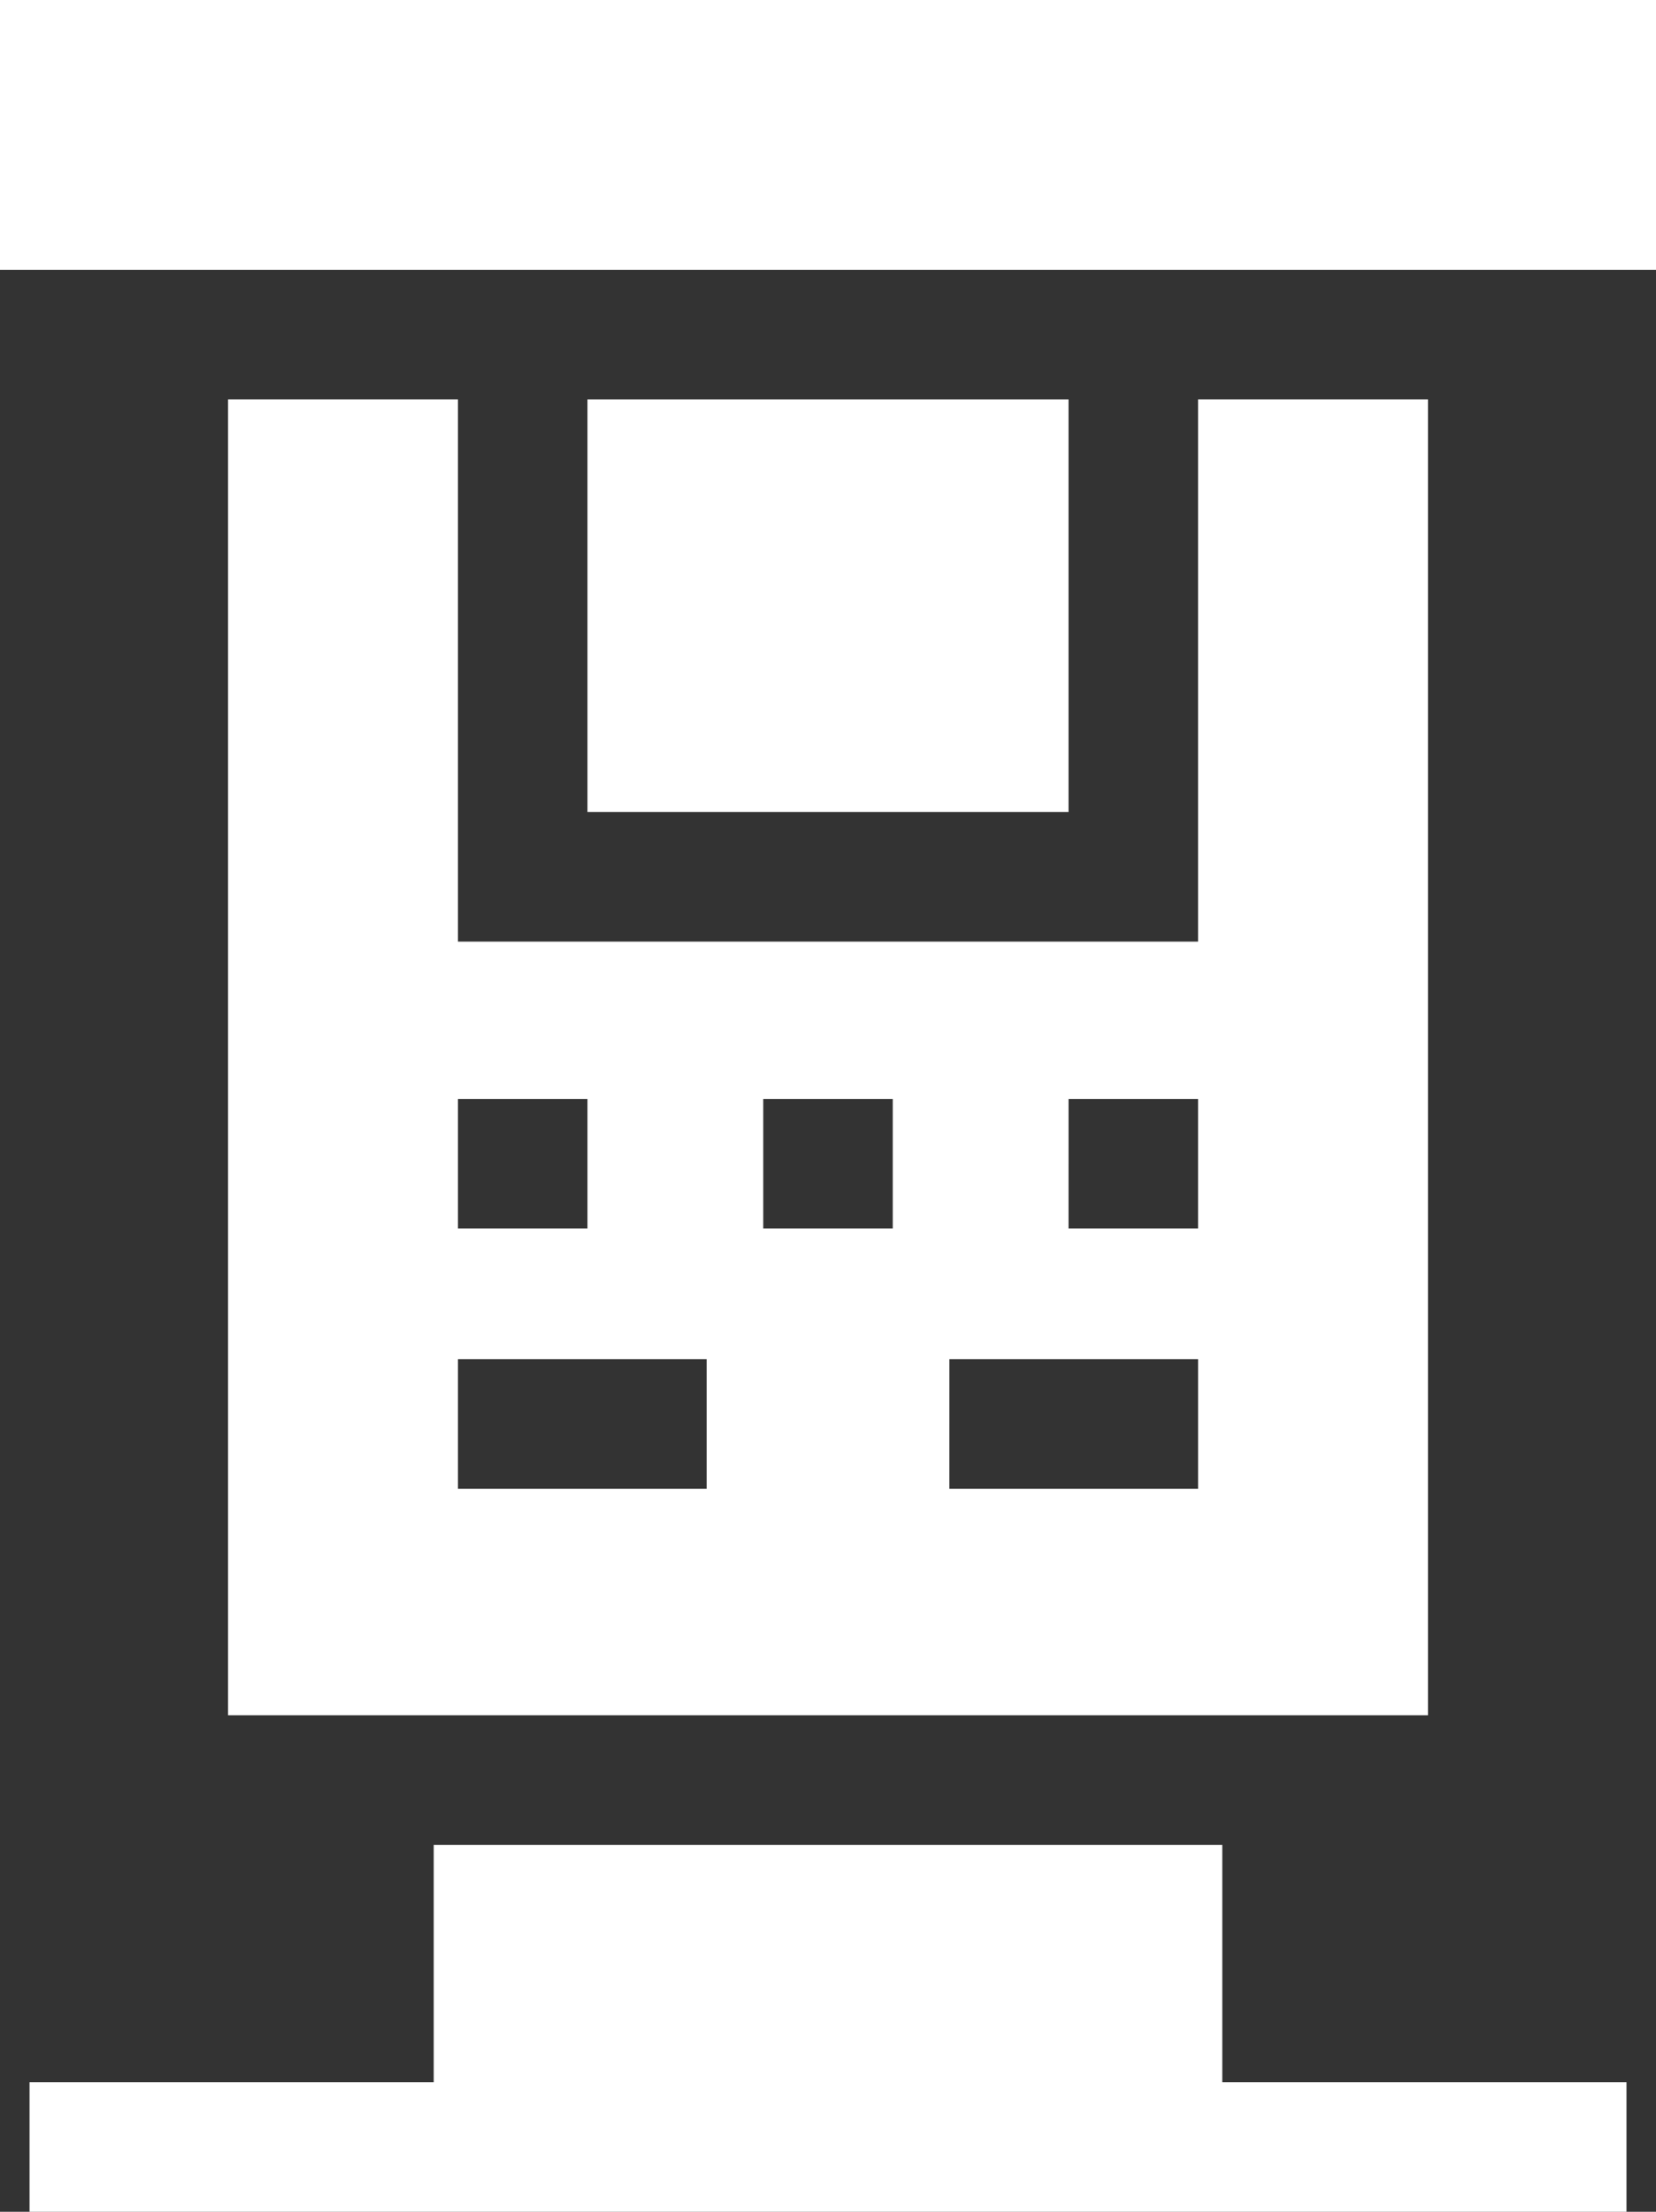
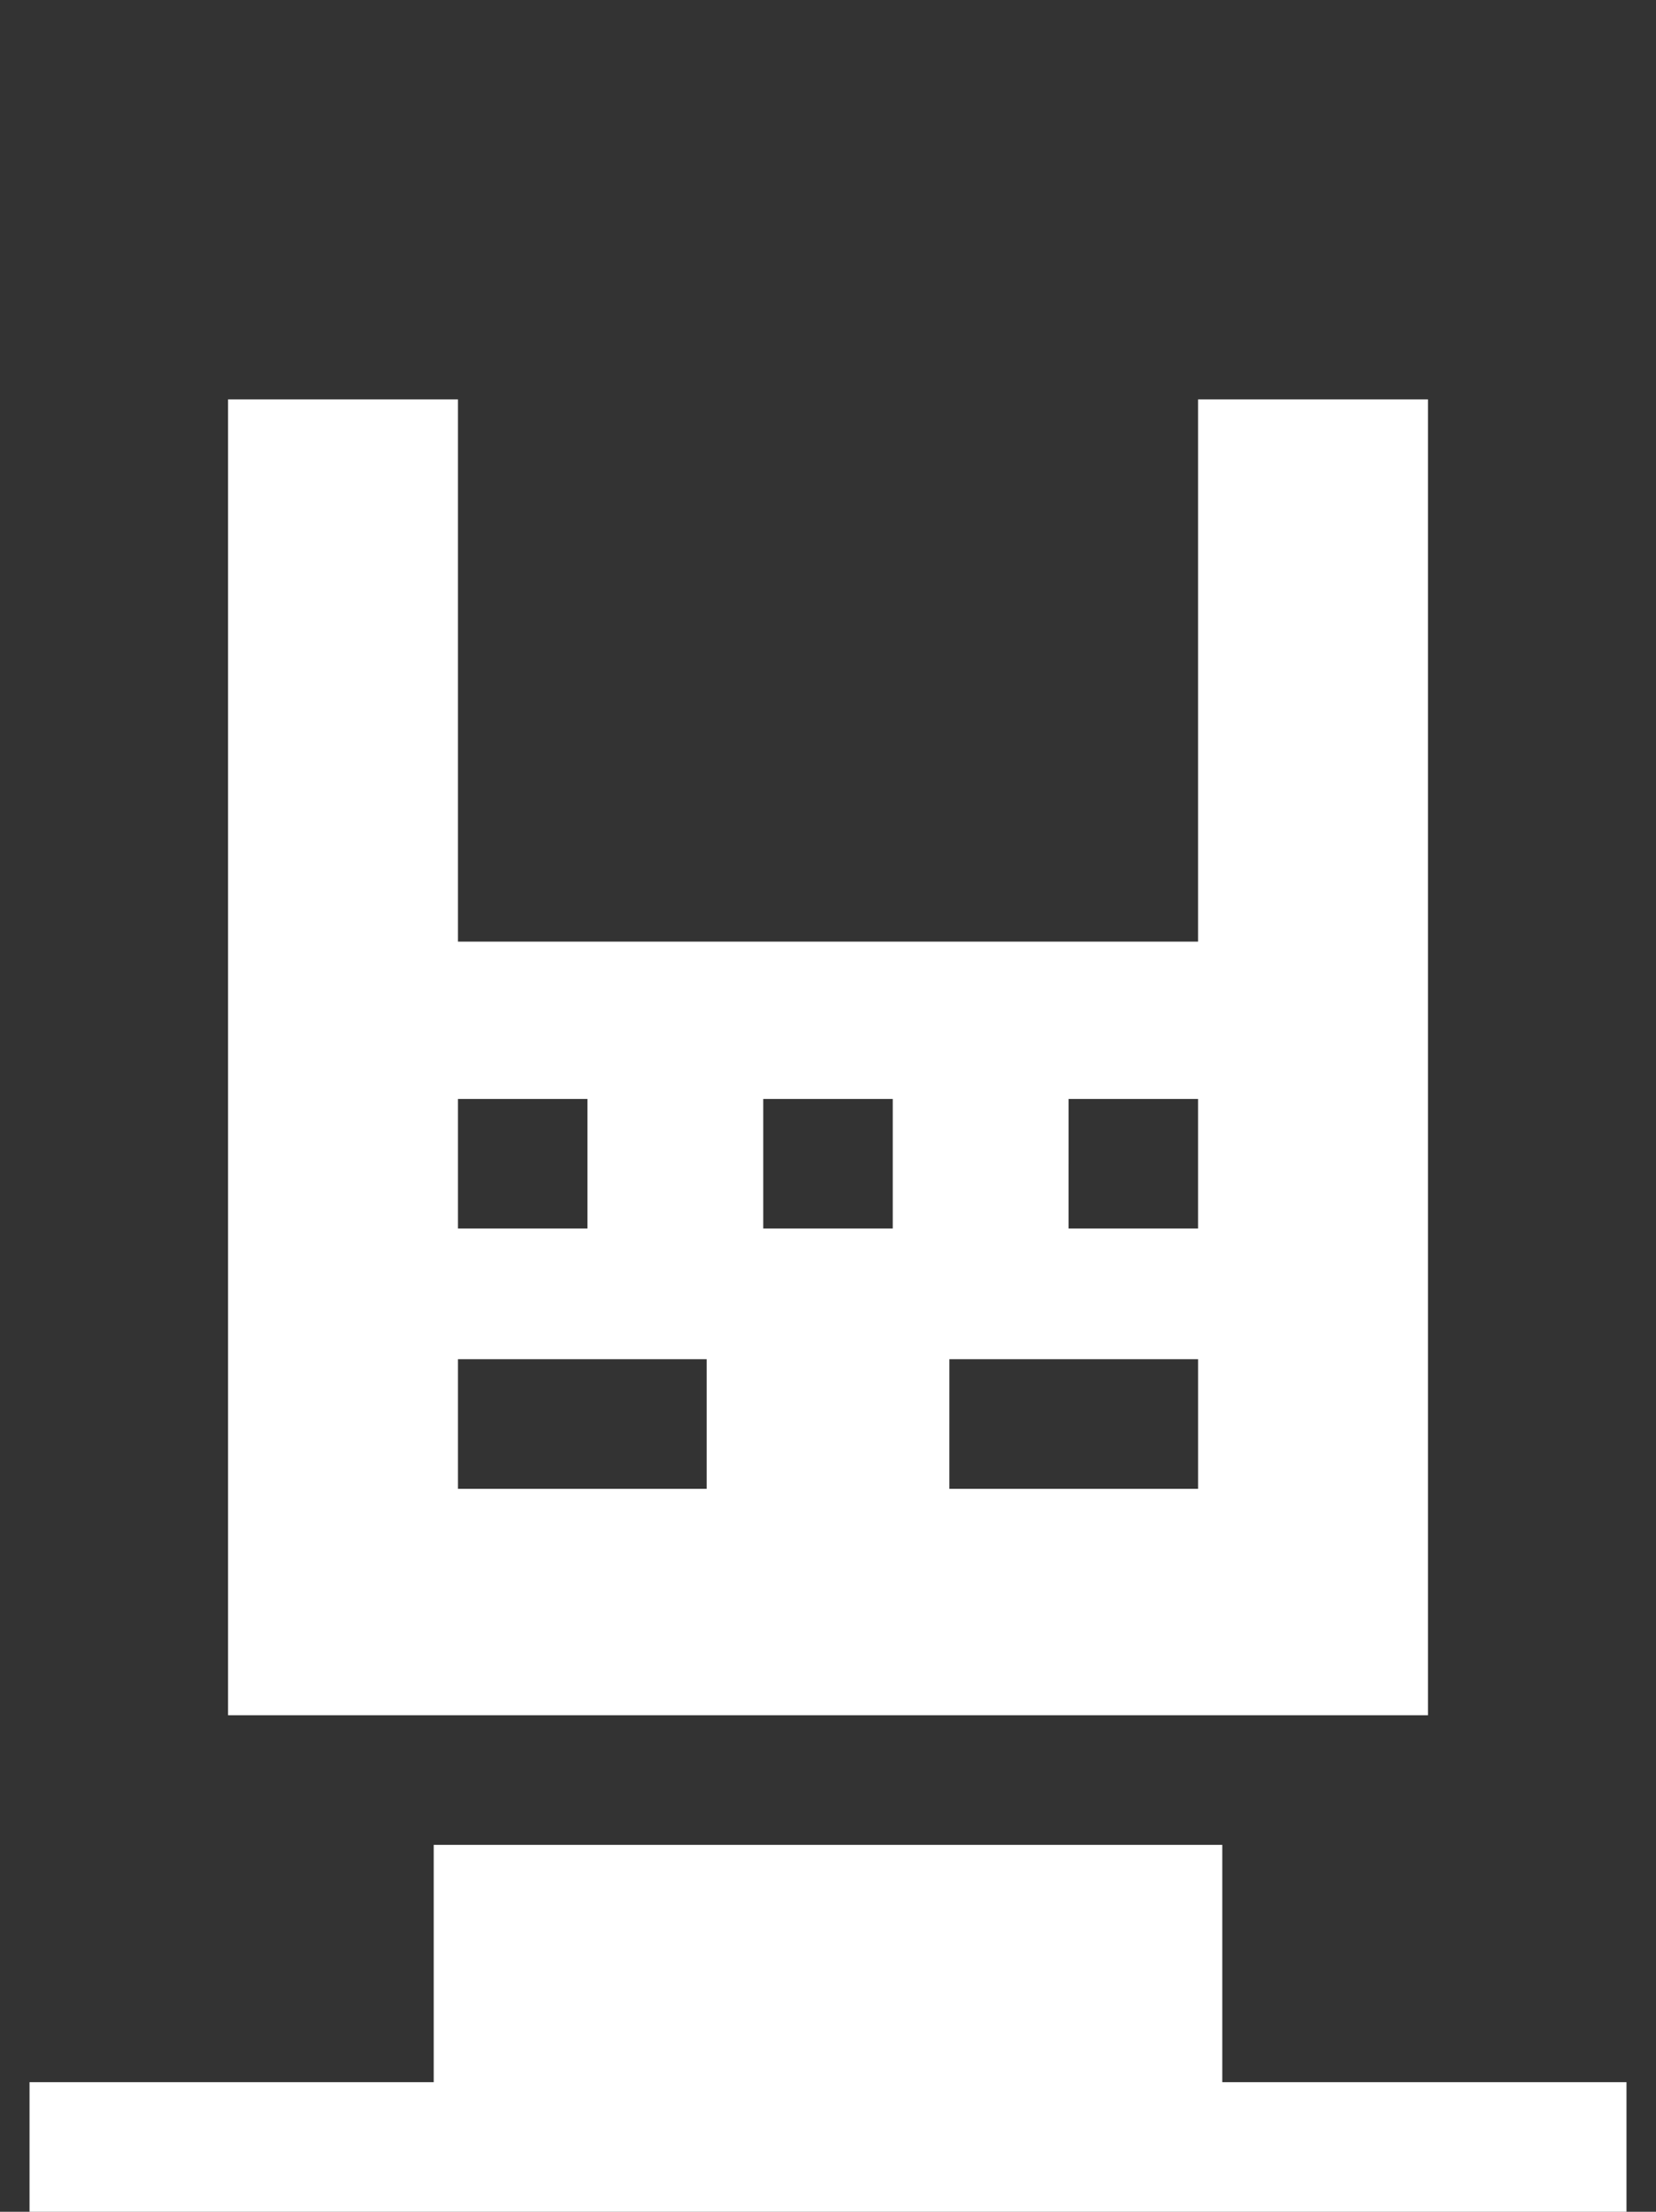
<svg xmlns="http://www.w3.org/2000/svg" id="Groupe_16" data-name="Groupe 16" width="82.523" height="110.14" viewBox="0 0 82.523 110.14">
  <rect x="0" y="0" width="82.523" height="110.14" fill="#333333" stroke="none" />
-   <path id="Tracé_989" data-name="Tracé 989" d="M26.981,427.06v11.819H6.84v6.453H86.42v-6.453H66.278V427.06Z" transform="translate(-5.368 -335.192)" fill="#fff" />
-   <rect id="Rectangle_34" data-name="Rectangle 34" width="82.523" height="13.436" fill="#fff" />
+   <path id="Tracé_989" data-name="Tracé 989" d="M26.981,427.06v11.819H6.84v6.453H86.42v-6.453H66.278V427.06" transform="translate(-5.368 -335.192)" fill="#fff" />
  <path id="Tracé_990" data-name="Tracé 990" d="M101.167,92.46v27H64.287v-27H52.83v65.524h59.794V92.46Zm-6.453,34.834h6.453v6.453H94.713Zm-5.939,12.961h12.393v6.453H88.774ZM64.287,127.294h6.453v6.453H64.287ZM76.68,146.708H64.287v-6.453H76.68Zm2.82-19.414h6.453v6.453H79.5Z" transform="translate(-41.465 -72.57)" fill="#fff" />
-   <rect id="Rectangle_35" data-name="Rectangle 35" width="23.973" height="20.548" transform="translate(29.275 19.89)" fill="#fff" />
</svg>